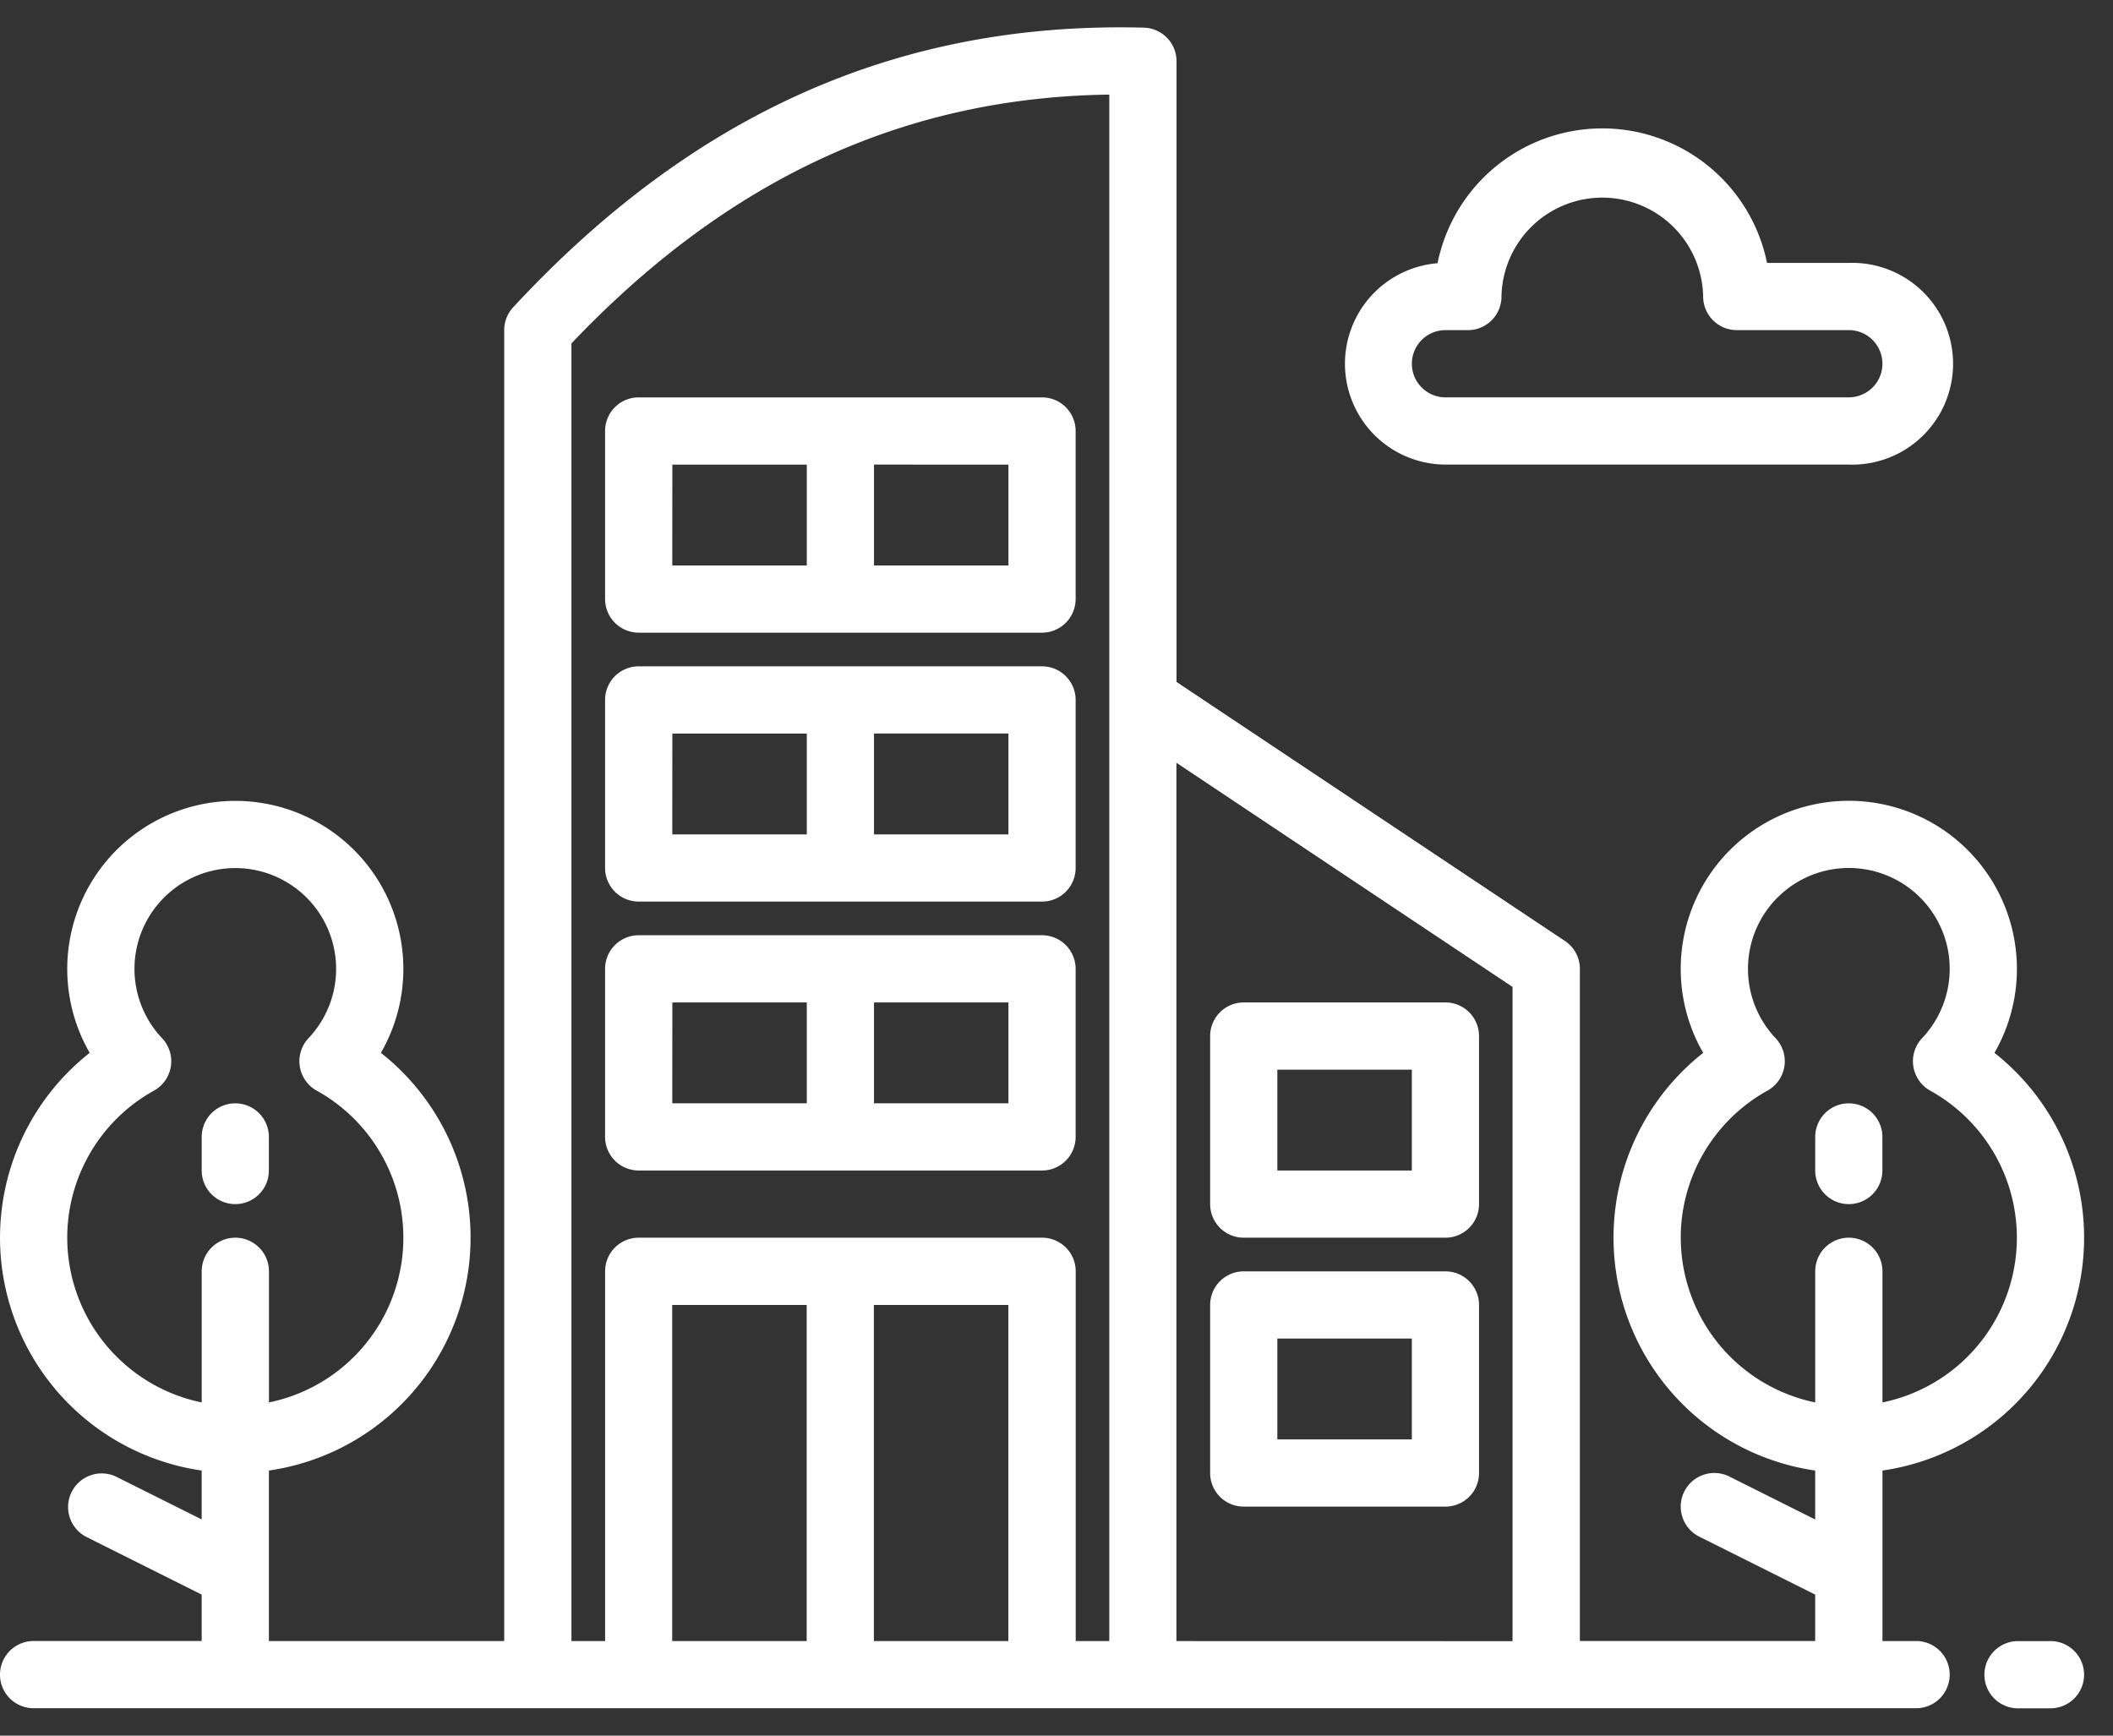
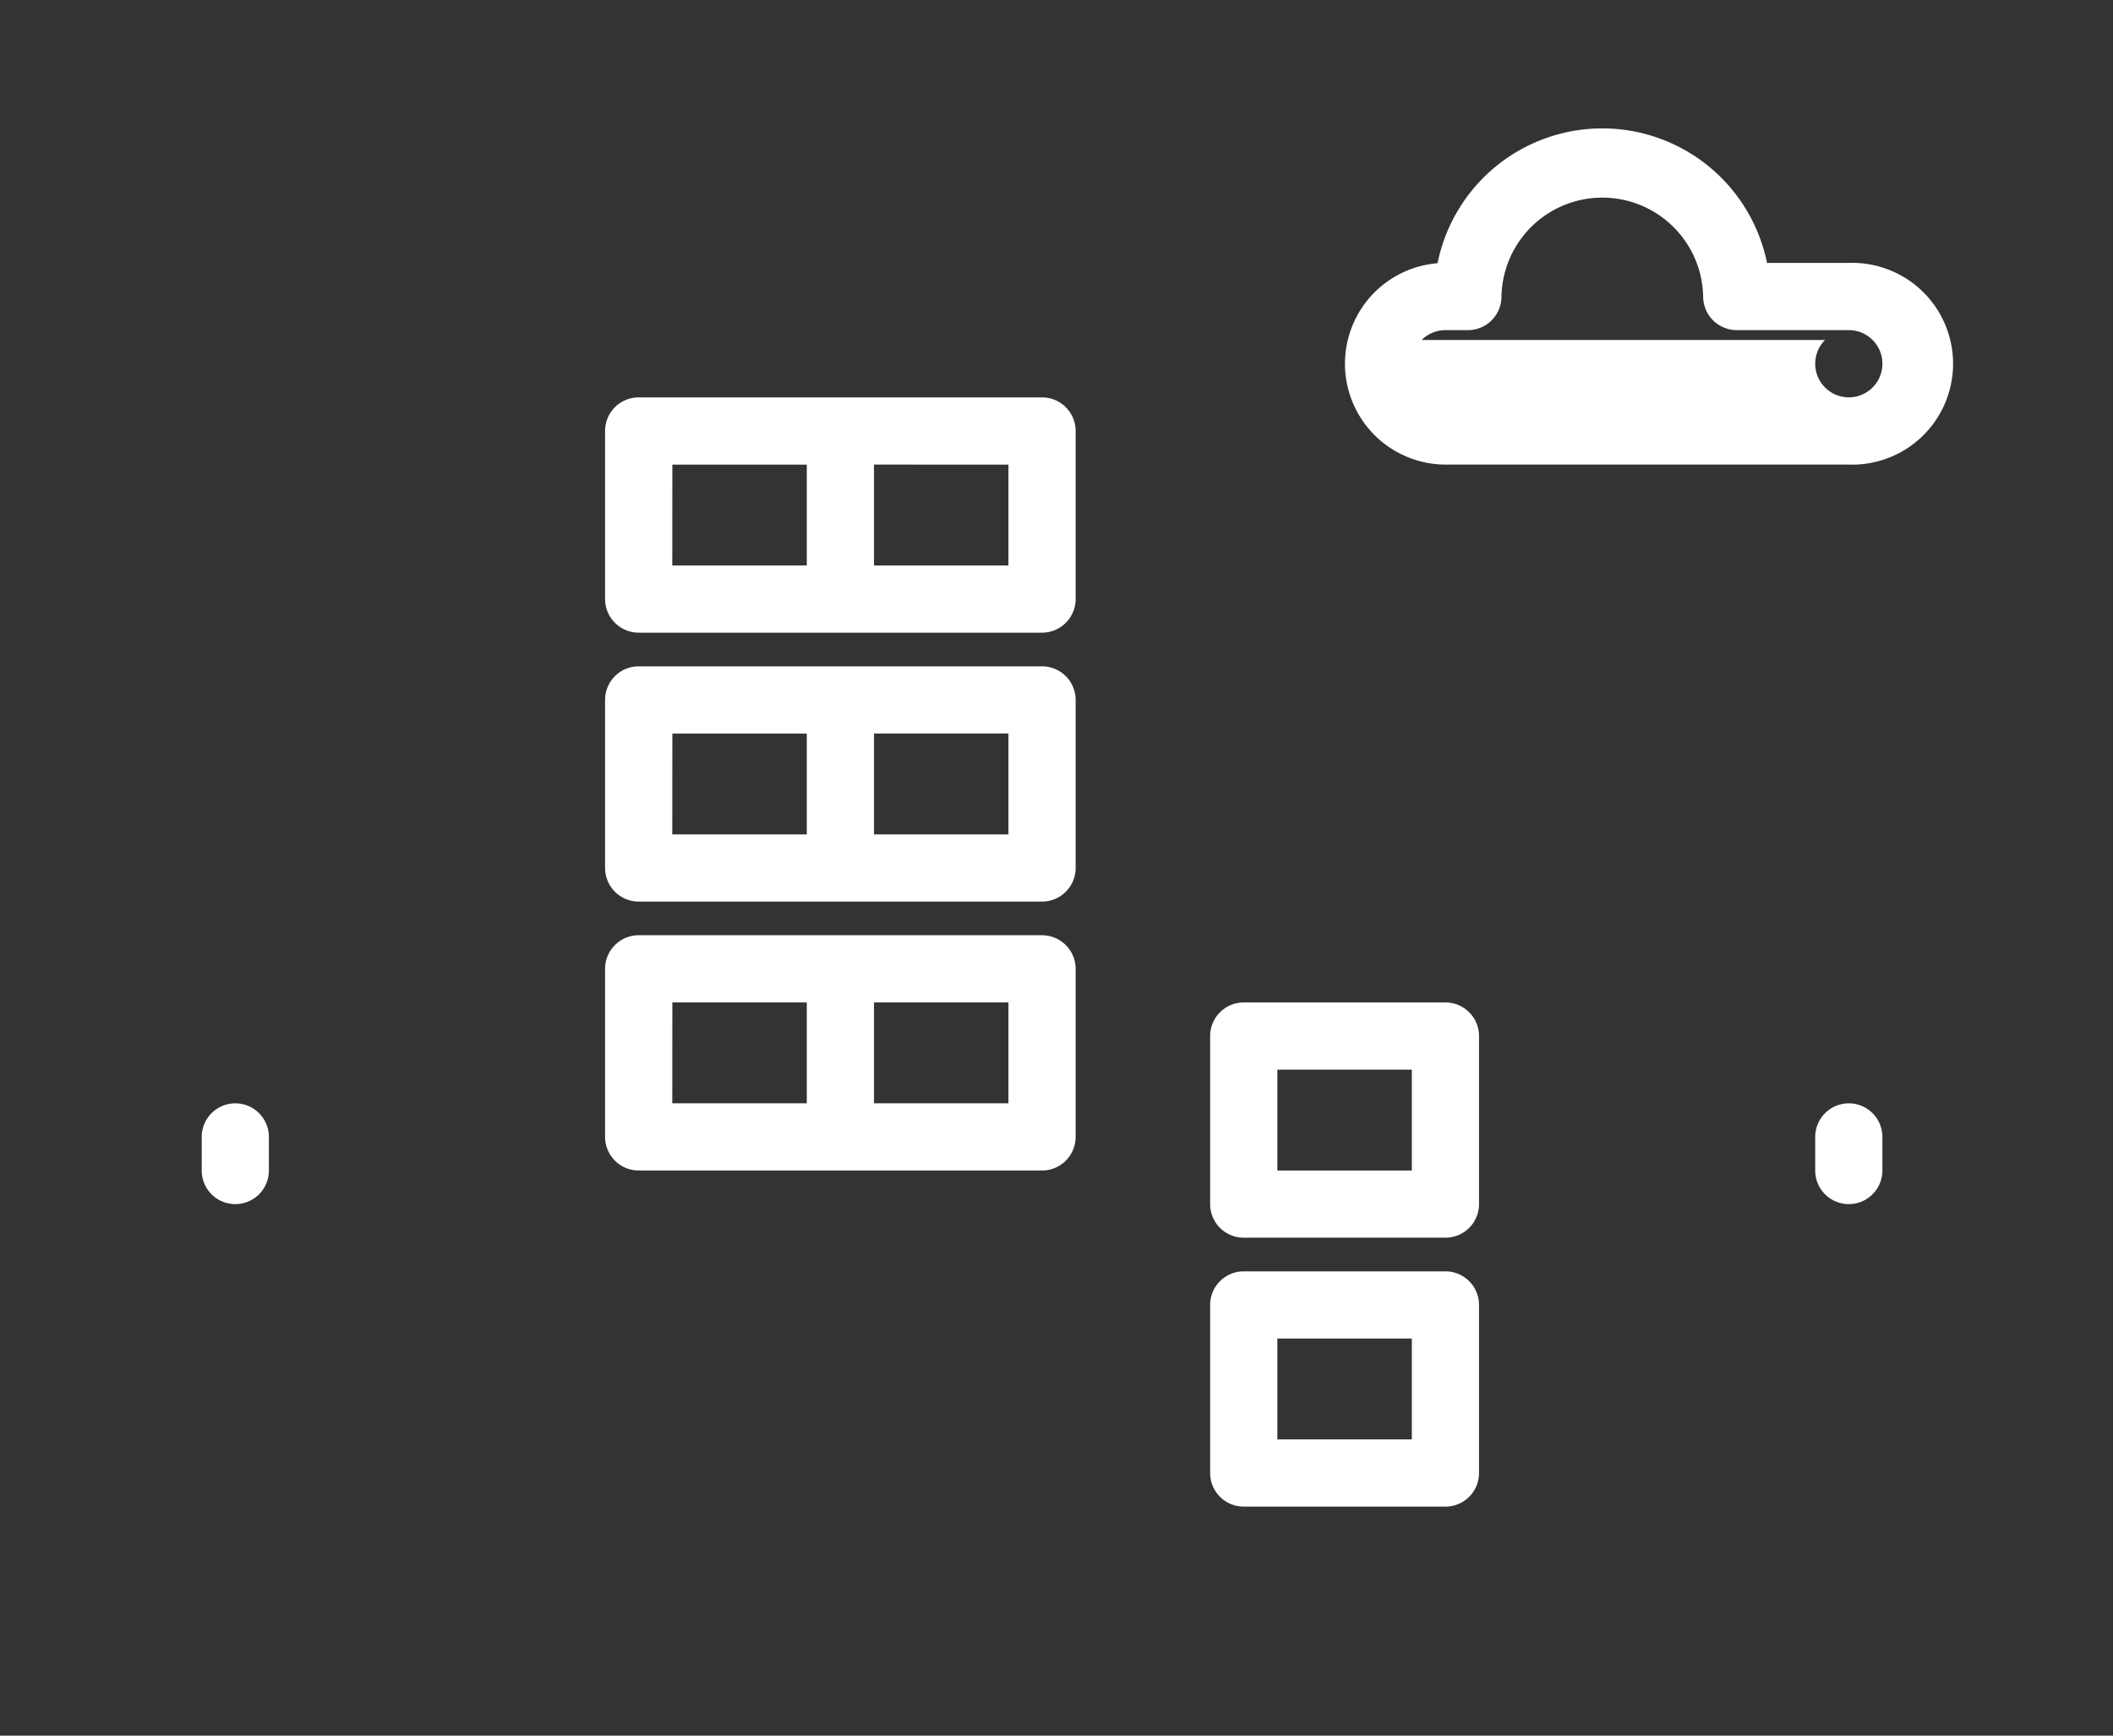
<svg xmlns="http://www.w3.org/2000/svg" width="56" height="46" viewBox="0 0 56 46" fill="none">
  <rect x="0" y="0" width="56" height="46" fill="#333333" stroke="none" />
-   <path d="M50.78 43.494h-.89v-4.52a6.236 6.236 0 0 0 2.968-11.07 4.455 4.455 0 1 0-7.719 0 6.236 6.236 0 0 0 2.968 11.07v1.297l-2.274-1.138a.891.891 0 0 0-.797 1.594l3.071 1.535v1.23h-6.236V25.678a.89.89 0 0 0-.397-.74l-10.293-6.864V1.623a.89.89 0 0 0-.868-.89c-6.463-.17-11.929 2.254-16.712 7.41a.89.89 0 0 0-.238.606v34.745H7.127v-4.52a6.236 6.236 0 0 0 2.968-11.07 4.454 4.454 0 1 0-7.718 0 6.236 6.236 0 0 0 2.968 11.07v1.296l-2.274-1.137a.891.891 0 0 0-.797 1.593l3.071 1.536v1.23H.891a.891.891 0 0 0 0 1.782h49.89a.89.89 0 1 0 0-1.782v.002zm-6.236-10.69a4.46 4.46 0 0 1 2.297-3.898.89.89 0 0 0 .216-1.392 2.673 2.673 0 1 1 3.884 0 .893.893 0 0 0 .215 1.392 4.456 4.456 0 0 1-1.266 8.263v-3.475a.89.89 0 1 0-1.782 0v3.475a4.462 4.462 0 0 1-3.563-4.365h-.001zm-42.762 0a4.459 4.459 0 0 1 2.297-3.898.89.89 0 0 0 .215-1.392 2.672 2.672 0 1 1 3.884 0 .892.892 0 0 0 .216 1.392 4.456 4.456 0 0 1-1.266 8.263v-3.475a.89.89 0 1 0-1.782 0v3.475a4.462 4.462 0 0 1-3.564-4.365zM15.145 9.101c4.14-4.355 8.812-6.52 14.254-6.594v40.986h-.89v-9.8a.89.89 0 0 0-.892-.89h-10.69a.89.89 0 0 0-.89.89v9.8h-.892V9.103zm2.67 34.392v-8.907h3.564v8.907h-3.564zm5.345 0v-8.907h3.564v8.907H23.16zm8.018 0V20.216l8.908 5.94v17.34l-8.908-.002zM54.343 43.495h-.89a.891.891 0 0 0 0 1.781h.89a.89.89 0 1 0 0-1.782z" fill="#fff" />
-   <path d="M16.926 31.022h10.691a.89.89 0 0 0 .89-.89v-4.455a.891.891 0 0 0-.89-.89h-10.69a.891.891 0 0 0-.891.89v4.454a.892.892 0 0 0 .89.891zm9.8-4.454v2.673h-3.563v-2.673h3.563zm-8.907 0h3.563v2.673h-3.565l.002-2.673zM6.236 31.913a.89.89 0 0 0 .89-.89v-.891a.89.89 0 1 0-1.78 0v.89a.89.89 0 0 0 .89.891zM48.998 31.913a.89.89 0 0 0 .89-.89v-.891a.89.89 0 1 0-1.78 0v.89a.89.89 0 0 0 .89.891zM38.308 12.313h10.69a2.674 2.674 0 1 0 0-5.345h-2.167a4.455 4.455 0 0 0-8.732.008 2.673 2.673 0 0 0 .21 5.337zm-.63-3.302a.886.886 0 0 1 .63-.261h.594a.89.89 0 0 0 .891-.891 2.673 2.673 0 0 1 5.345 0 .891.891 0 0 0 .89.89h2.97a.89.89 0 1 1 0 1.782h-10.69a.891.891 0 0 1-.63-1.52zM16.926 23.895h10.691a.891.891 0 0 0 .89-.89V18.55a.89.89 0 0 0-.89-.89h-10.69a.89.89 0 0 0-.891.89v4.454a.892.892 0 0 0 .89.891zm9.8-4.454v2.673h-3.563V19.44h3.563zm-8.907 0h3.563v2.673h-3.565l.002-2.673zM16.926 16.768h10.691a.892.892 0 0 0 .89-.89v-4.455a.89.89 0 0 0-.89-.891h-10.69a.89.89 0 0 0-.891.89v4.455a.893.893 0 0 0 .89.891zm9.8-4.454v2.673h-3.563v-2.674l3.563.001zm-8.907 0h3.563v2.673h-3.565l.002-2.673zM38.308 26.568h-5.346a.89.89 0 0 0-.89.89v4.455a.89.89 0 0 0 .89.89h5.346a.89.89 0 0 0 .89-.89v-4.455a.89.89 0 0 0-.89-.89zm-.89 4.454h-3.565v-2.673h3.564v2.673zM38.308 33.695h-5.346a.89.89 0 0 0-.89.89v4.455a.89.89 0 0 0 .89.89h5.346a.89.89 0 0 0 .89-.89v-4.454a.89.89 0 0 0-.89-.891zm-.89 4.454h-3.565v-2.673h3.564v2.673z" fill="#fff" />
+   <path d="M16.926 31.022h10.691a.89.89 0 0 0 .89-.89v-4.455a.891.891 0 0 0-.89-.89h-10.69a.891.891 0 0 0-.891.89v4.454a.892.892 0 0 0 .89.891zm9.8-4.454v2.673h-3.563v-2.673h3.563zm-8.907 0h3.563v2.673h-3.565l.002-2.673zM6.236 31.913a.89.89 0 0 0 .89-.89v-.891a.89.89 0 1 0-1.78 0v.89a.89.89 0 0 0 .89.891zM48.998 31.913a.89.89 0 0 0 .89-.89v-.891a.89.89 0 1 0-1.78 0v.89a.89.89 0 0 0 .89.891zM38.308 12.313h10.69a2.674 2.674 0 1 0 0-5.345h-2.167a4.455 4.455 0 0 0-8.732.008 2.673 2.673 0 0 0 .21 5.337zm-.63-3.302a.886.886 0 0 1 .63-.261h.594a.89.89 0 0 0 .891-.891 2.673 2.673 0 0 1 5.345 0 .891.891 0 0 0 .89.89h2.97a.89.89 0 1 1 0 1.782a.891.891 0 0 1-.63-1.52zM16.926 23.895h10.691a.891.891 0 0 0 .89-.89V18.55a.89.89 0 0 0-.89-.89h-10.69a.89.89 0 0 0-.891.89v4.454a.892.892 0 0 0 .89.891zm9.8-4.454v2.673h-3.563V19.44h3.563zm-8.907 0h3.563v2.673h-3.565l.002-2.673zM16.926 16.768h10.691a.892.892 0 0 0 .89-.89v-4.455a.89.89 0 0 0-.89-.891h-10.69a.89.89 0 0 0-.891.89v4.455a.893.893 0 0 0 .89.891zm9.8-4.454v2.673h-3.563v-2.674l3.563.001zm-8.907 0h3.563v2.673h-3.565l.002-2.673zM38.308 26.568h-5.346a.89.89 0 0 0-.89.89v4.455a.89.89 0 0 0 .89.89h5.346a.89.89 0 0 0 .89-.89v-4.455a.89.89 0 0 0-.89-.89zm-.89 4.454h-3.565v-2.673h3.564v2.673zM38.308 33.695h-5.346a.89.89 0 0 0-.89.89v4.455a.89.89 0 0 0 .89.89h5.346a.89.89 0 0 0 .89-.89v-4.454a.89.89 0 0 0-.89-.891zm-.89 4.454h-3.565v-2.673h3.564v2.673z" fill="#fff" />
</svg>